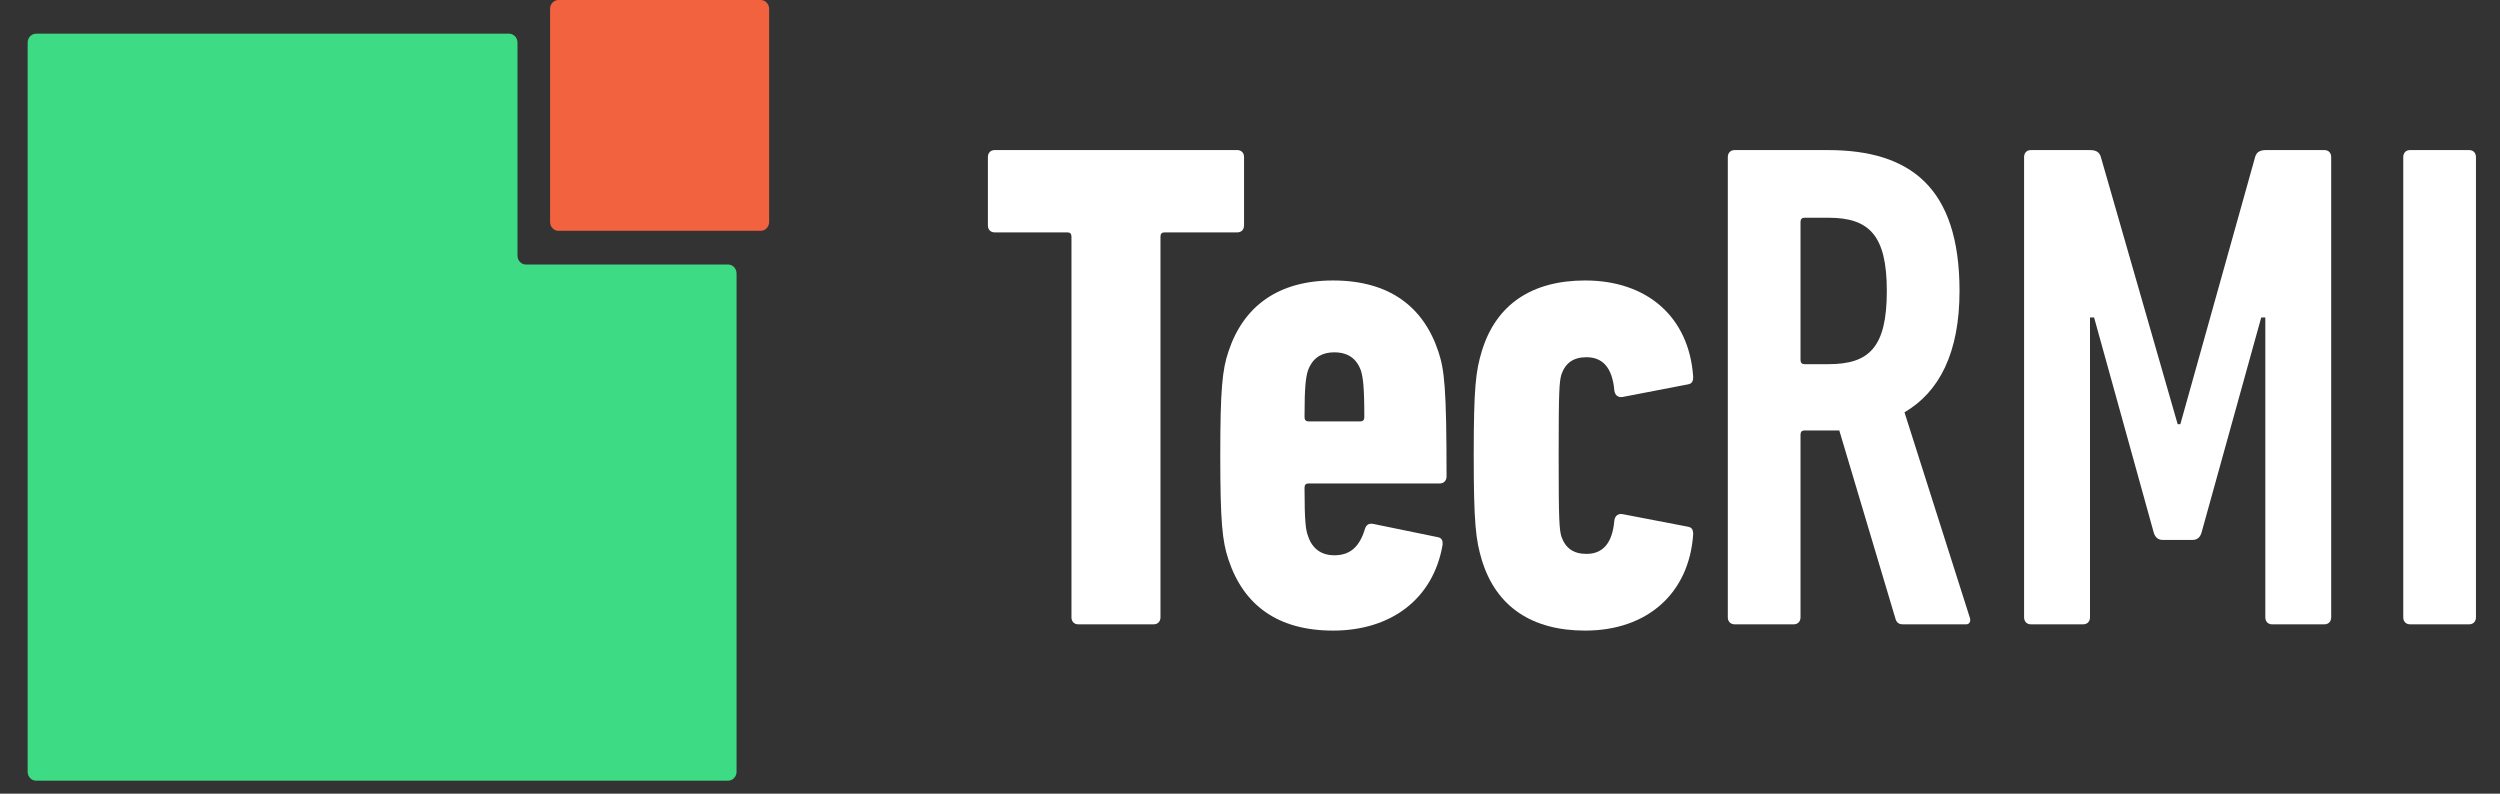
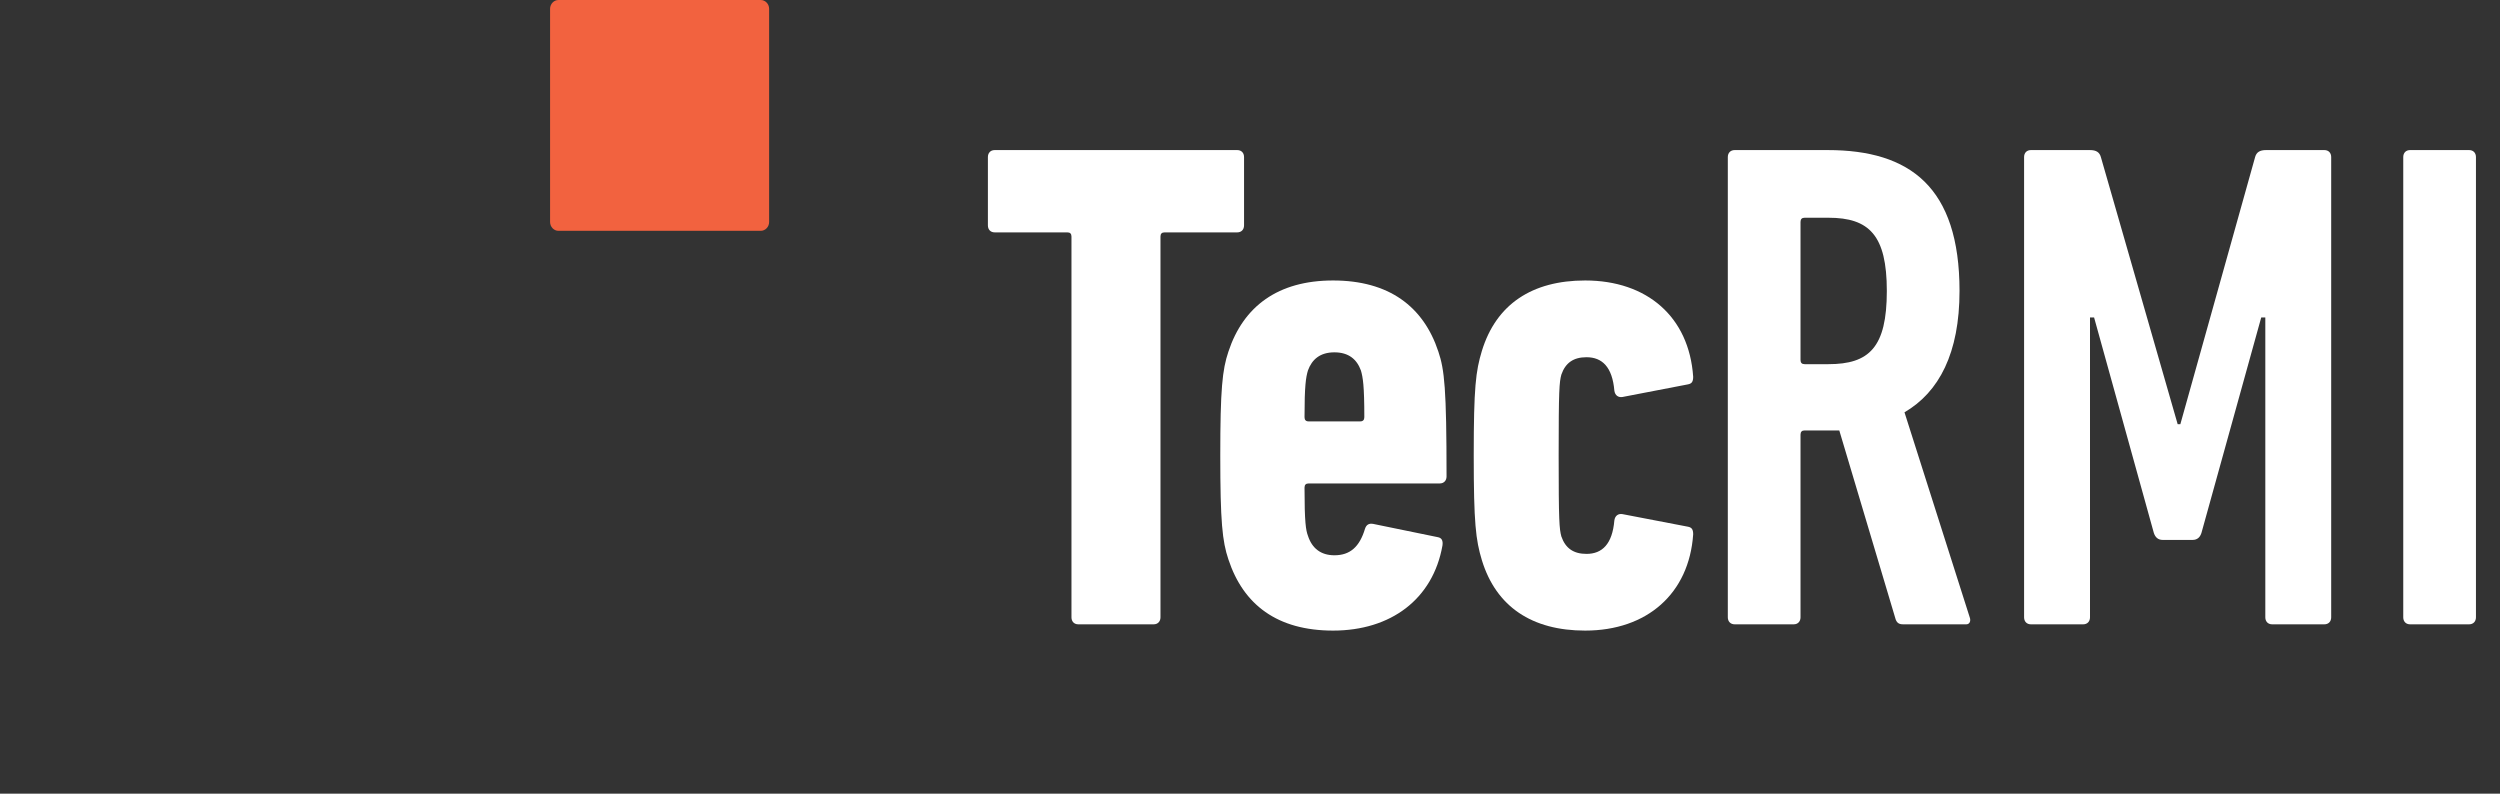
<svg xmlns="http://www.w3.org/2000/svg" width="63" height="20" viewBox="0 0 63 20" fill="none">
  <rect x="0" y="0" width="63" height="20" fill="#333333" stroke="none" />
  <g id="color=color">
    <g id="logo TecRMI">
-       <path fill-rule="evenodd" clip-rule="evenodd" d="M12.829 0.849C12.946 0.849 13.041 0.95 13.041 1.072V6.443C13.041 6.565 13.136 6.666 13.252 6.666H18.349C18.465 6.666 18.561 6.766 18.561 6.889V19.45C18.561 19.573 18.465 19.673 18.349 19.673H0.908C0.792 19.673 0.697 19.573 0.697 19.45V1.072C0.697 0.95 0.792 0.849 0.908 0.849H12.829Z" fill="#3DDC84" />
      <path fill-rule="evenodd" clip-rule="evenodd" d="M13.862 5.594C13.862 5.716 13.957 5.817 14.073 5.817H19.17C19.287 5.817 19.382 5.716 19.382 5.594V0.223C19.382 0.101 19.287 0 19.17 0H14.073C13.957 0 13.862 0.101 13.862 0.223V5.594Z" fill="#F2623F" />
      <path d="M29.073 15.733C29.175 15.733 29.244 15.662 29.244 15.557V5.961C29.244 5.891 29.278 5.856 29.347 5.856H31.179C31.282 5.856 31.35 5.786 31.35 5.68V3.958C31.35 3.852 31.282 3.782 31.179 3.782H25.066C24.963 3.782 24.895 3.852 24.895 3.958V5.68C24.895 5.786 24.963 5.856 25.066 5.856H26.898C26.967 5.856 27.001 5.891 27.001 5.961V15.557C27.001 15.662 27.069 15.733 27.172 15.733H29.073Z" fill="white" />
      <path d="M34.278 10.619H32.977C32.908 10.619 32.874 10.583 32.874 10.513C32.874 9.722 32.908 9.511 32.96 9.336C33.062 9.055 33.268 8.879 33.627 8.879C33.987 8.879 34.192 9.055 34.295 9.336C34.346 9.511 34.381 9.722 34.381 10.513C34.381 10.583 34.346 10.619 34.278 10.619ZM33.593 15.891C35.049 15.891 36.11 15.1 36.35 13.747C36.367 13.624 36.333 13.554 36.23 13.536L34.603 13.202C34.501 13.184 34.432 13.22 34.398 13.325C34.261 13.782 34.021 13.993 33.627 13.993C33.285 13.993 33.062 13.817 32.96 13.501C32.908 13.36 32.874 13.167 32.874 12.288C32.874 12.218 32.908 12.183 32.977 12.183H36.281C36.384 12.183 36.453 12.113 36.453 12.007C36.453 9.793 36.401 9.318 36.247 8.861C35.87 7.719 34.997 7.068 33.593 7.068C32.206 7.068 31.333 7.719 30.956 8.861C30.802 9.318 30.751 9.81 30.751 11.48C30.751 13.149 30.802 13.641 30.956 14.098C31.333 15.241 32.189 15.891 33.593 15.891Z" fill="white" />
      <path d="M39.946 15.891C41.504 15.891 42.565 14.96 42.668 13.466C42.668 13.343 42.634 13.29 42.531 13.272L40.887 12.956C40.785 12.938 40.699 12.991 40.682 13.114C40.631 13.712 40.374 13.958 39.98 13.958C39.654 13.958 39.449 13.817 39.346 13.518C39.295 13.325 39.278 13.149 39.278 11.48C39.278 9.81 39.295 9.634 39.346 9.441C39.449 9.142 39.654 9.002 39.98 9.002C40.374 9.002 40.631 9.248 40.682 9.845C40.699 9.968 40.785 10.021 40.887 10.004L42.531 9.687C42.634 9.67 42.668 9.617 42.668 9.494C42.565 7.982 41.504 7.068 39.946 7.068C38.61 7.068 37.703 7.666 37.343 8.844C37.189 9.353 37.138 9.757 37.138 11.48C37.138 13.184 37.189 13.606 37.343 14.116C37.703 15.293 38.61 15.891 39.946 15.891Z" fill="white" />
      <path d="M46.076 9.177H45.476C45.408 9.177 45.373 9.142 45.373 9.072V5.592C45.373 5.522 45.408 5.487 45.476 5.487H46.076C47.103 5.487 47.548 5.926 47.548 7.332C47.548 8.756 47.103 9.177 46.076 9.177ZM49.551 15.733C49.637 15.733 49.671 15.645 49.637 15.557L47.993 10.39C48.867 9.88 49.38 8.896 49.38 7.332C49.38 4.713 48.13 3.782 46.058 3.782H43.713C43.61 3.782 43.541 3.852 43.541 3.958V15.557C43.541 15.662 43.61 15.733 43.713 15.733H45.202C45.305 15.733 45.373 15.662 45.373 15.557V10.953C45.373 10.882 45.408 10.847 45.476 10.847H46.35L47.771 15.61C47.805 15.698 47.856 15.733 47.959 15.733H49.551Z" fill="white" />
      <path d="M51.007 15.557C51.007 15.662 51.075 15.733 51.178 15.733H52.497C52.599 15.733 52.668 15.662 52.668 15.557V8H52.771L54.277 13.431C54.312 13.536 54.38 13.606 54.5 13.606H55.254C55.373 13.606 55.442 13.536 55.476 13.431L56.983 8H57.086V15.557C57.086 15.662 57.154 15.733 57.257 15.733H58.575C58.678 15.733 58.746 15.662 58.746 15.557V3.958C58.746 3.852 58.678 3.782 58.575 3.782H57.103C56.949 3.782 56.863 3.835 56.829 3.958L54.945 10.689H54.877L52.942 3.958C52.908 3.835 52.822 3.782 52.668 3.782H51.178C51.075 3.782 51.007 3.852 51.007 3.958V15.557Z" fill="white" />
      <path d="M60.562 15.557C60.562 15.662 60.63 15.733 60.733 15.733H62.222C62.325 15.733 62.394 15.662 62.394 15.557V3.958C62.394 3.852 62.325 3.782 62.222 3.782H60.733C60.63 3.782 60.562 3.852 60.562 3.958V15.557Z" fill="white" />
    </g>
  </g>
</svg>